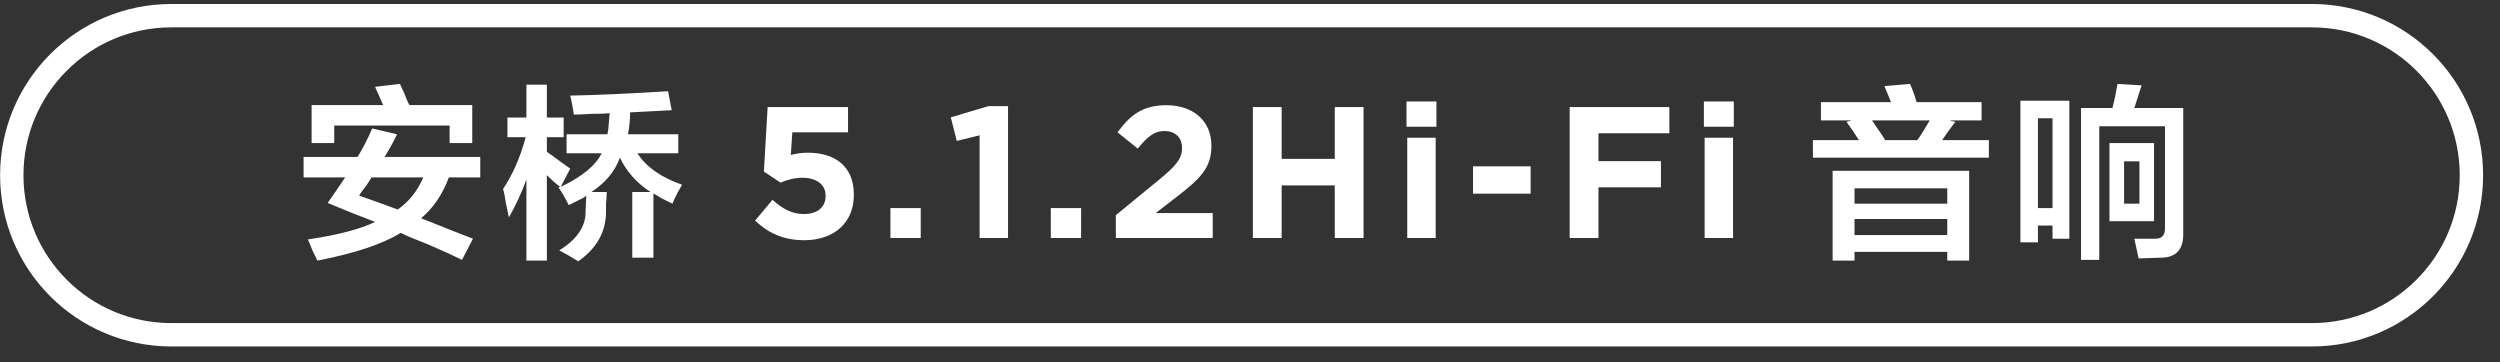
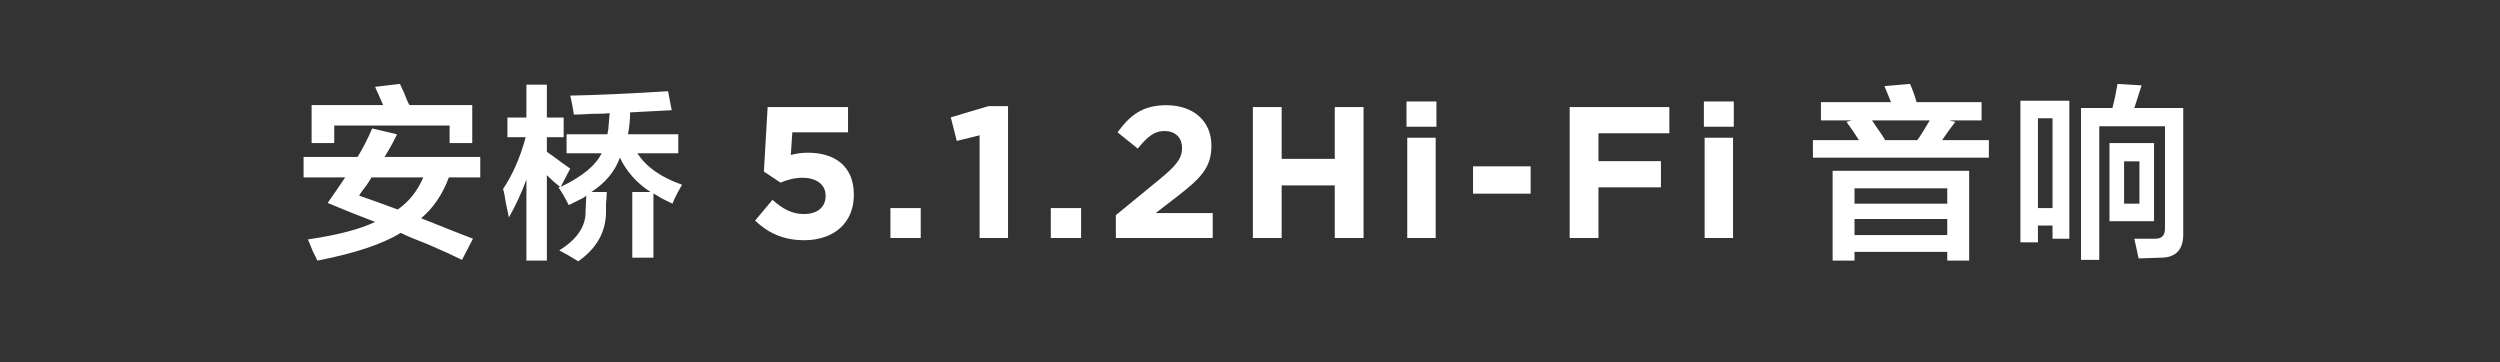
<svg xmlns="http://www.w3.org/2000/svg" width="214px" height="31px">
  <rect width="100%" height="100%" fill="#333333" stroke="none" />
  <defs>
    <linearGradient id="PSgrad_0" x1="0%" x2="0%" y1="100%" y2="0%">
      <stop offset="0%" stop-color="rgb(0,0,0)" stop-opacity="1" />
      <stop offset="100%" stop-color="rgb(255,255,255)" stop-opacity="1" />
    </linearGradient>
  </defs>
  <path fill-rule="evenodd" fill="rgb(255, 255, 255)" d="M186.885,19.933 C186.926,21.349 186.280,22.058 184.947,22.058 L183.072,22.120 C183.030,21.995 182.988,21.808 182.947,21.558 C182.822,21.016 182.738,20.641 182.697,20.433 C183.280,20.433 183.843,20.433 184.385,20.433 C185.051,20.474 185.363,20.142 185.322,19.433 L185.322,10.808 L179.697,10.808 L179.697,22.246 L178.135,22.246 L178.135,9.245 L180.822,9.245 C180.988,8.621 181.135,7.933 181.260,7.183 L183.322,7.308 L182.697,9.245 L186.885,9.245 L186.885,19.933 ZM175.697,19.308 L174.447,19.308 L174.447,20.746 L172.947,20.746 L172.947,8.621 L177.135,8.621 L177.135,20.433 L175.697,20.433 L175.697,19.308 ZM175.697,10.121 L174.447,10.121 L174.447,17.808 L175.697,17.808 L175.697,10.121 ZM155.185,11.995 L159.122,11.995 C158.788,11.455 158.435,10.933 158.060,10.433 L158.497,10.308 L155.872,10.308 L155.872,8.745 L161.872,8.745 L161.310,7.370 L163.497,7.183 C163.705,7.642 163.893,8.162 164.060,8.745 L169.622,8.745 L169.622,10.308 L166.872,10.308 L167.372,10.433 C167.247,10.600 167.060,10.850 166.810,11.183 C166.560,11.558 166.372,11.829 166.247,11.995 L170.247,11.995 L170.247,13.496 L155.185,13.496 L155.185,11.995 ZM160.622,10.870 C160.955,11.329 161.205,11.704 161.372,11.995 L164.122,11.995 C164.247,11.829 164.413,11.579 164.622,11.245 C164.872,10.829 165.060,10.517 165.185,10.308 L160.247,10.308 C160.330,10.433 160.455,10.621 160.622,10.870 ZM145.852,8.686 L148.413,8.686 L148.413,10.846 L145.852,10.846 L145.852,8.686 ZM136.829,13.792 L142.176,13.792 L142.176,16.033 L136.829,16.033 L136.829,20.370 L134.364,20.370 L134.364,9.166 L142.896,9.166 L142.896,11.407 L136.829,11.407 L136.829,13.792 ZM126.092,14.240 L131.022,14.240 L131.022,16.577 L126.092,16.577 L126.092,14.240 ZM120.397,8.686 L122.958,8.686 L122.958,10.846 L120.397,10.846 L120.397,8.686 ZM114.256,15.872 L109.710,15.872 L109.710,20.370 L107.245,20.370 L107.245,9.166 L109.710,9.166 L109.710,13.599 L114.256,13.599 L114.256,9.166 L116.721,9.166 L116.721,20.370 L114.256,20.370 L114.256,15.872 ZM95.517,18.418 L99.246,15.360 C100.639,14.208 101.183,13.599 101.183,12.671 C101.183,11.727 100.559,11.215 99.678,11.215 C98.814,11.215 98.222,11.695 97.390,12.719 L95.661,11.327 C96.765,9.822 97.838,9.006 99.839,9.006 C102.159,9.006 103.696,10.366 103.696,12.463 L103.696,12.495 C103.696,14.368 102.736,15.296 100.751,16.833 L98.926,18.241 L103.808,18.241 L103.808,20.370 L95.517,20.370 L95.517,18.418 ZM89.949,17.810 L92.542,17.810 L92.542,20.370 L89.949,20.370 L89.949,17.810 ZM83.854,11.583 L81.901,12.063 L81.389,10.046 L84.606,9.086 L86.287,9.086 L86.287,20.370 L83.854,20.370 L83.854,11.583 ZM76.221,17.810 L78.814,17.810 L78.814,20.370 L76.221,20.370 L76.221,17.810 ZM68.831,20.562 C67.038,20.562 65.726,19.922 64.637,18.882 L66.126,17.105 C66.974,17.873 67.806,18.322 68.799,18.322 C69.951,18.322 70.672,17.761 70.672,16.769 L70.672,16.737 C70.672,15.776 69.855,15.216 68.687,15.216 C67.982,15.216 67.342,15.408 66.814,15.633 L65.389,14.688 L65.710,9.166 L72.592,9.166 L72.592,11.327 L67.822,11.327 L67.694,13.264 C68.143,13.152 68.543,13.072 69.167,13.072 C71.344,13.072 73.089,14.128 73.089,16.657 L73.089,16.689 C73.089,19.058 71.408,20.562 68.831,20.562 ZM58.311,15.933 C57.977,16.517 57.727,17.017 57.561,17.433 C57.477,17.392 57.352,17.330 57.186,17.245 C56.811,17.079 56.394,16.850 55.936,16.558 L55.936,22.058 L54.124,22.058 L54.124,16.433 L55.686,16.433 C54.519,15.683 53.644,14.704 53.061,13.496 C52.644,14.663 51.832,15.642 50.624,16.433 L51.936,16.433 C51.936,16.683 51.915,17.017 51.874,17.433 C51.874,17.808 51.874,18.079 51.874,18.245 C51.832,19.912 51.040,21.286 49.499,22.370 C48.832,21.953 48.290,21.641 47.874,21.433 C49.415,20.474 50.165,19.350 50.124,18.058 L50.186,16.745 C50.144,16.787 50.061,16.850 49.936,16.933 C49.686,17.058 49.269,17.267 48.686,17.558 C48.352,16.892 48.061,16.392 47.811,16.058 L47.936,15.995 C47.561,15.704 47.186,15.370 46.811,14.996 L46.811,22.308 L45.061,22.308 L45.061,15.370 C44.686,16.412 44.186,17.495 43.561,18.620 C43.519,18.371 43.436,17.975 43.311,17.433 C43.227,16.850 43.144,16.433 43.061,16.183 C43.894,14.933 44.540,13.455 44.999,11.745 L43.436,11.745 L43.436,10.058 L45.061,10.058 L45.061,7.246 L46.811,7.246 L46.811,10.058 L48.249,10.058 L48.249,11.745 L46.811,11.745 L46.811,12.996 C47.061,13.162 47.436,13.433 47.936,13.808 C48.352,14.100 48.644,14.308 48.811,14.433 L47.999,15.995 C49.832,15.120 50.999,14.163 51.499,13.120 L48.499,13.120 L48.499,11.495 L51.999,11.495 C52.040,11.162 52.061,11.058 52.061,11.183 C52.102,10.600 52.144,10.100 52.186,9.683 C51.852,9.725 51.332,9.745 50.624,9.745 C49.957,9.788 49.457,9.808 49.124,9.808 C49.040,9.225 48.936,8.683 48.811,8.183 C51.061,8.142 53.852,8.017 57.186,7.808 L57.499,9.433 C56.582,9.475 55.394,9.537 53.936,9.621 C53.936,10.288 53.874,10.912 53.749,11.495 L58.061,11.495 L58.061,13.120 L54.561,13.120 C55.311,14.287 56.582,15.183 58.374,15.808 C58.374,15.850 58.352,15.892 58.311,15.933 ZM36.049,18.683 C38.132,19.517 39.611,20.100 40.486,20.433 L39.549,22.246 C38.882,21.911 37.924,21.474 36.674,20.933 C35.590,20.516 34.799,20.183 34.299,19.933 C32.757,20.891 30.382,21.683 27.174,22.308 C27.090,22.141 26.965,21.891 26.799,21.558 C26.590,21.058 26.444,20.703 26.361,20.495 C28.902,20.120 30.819,19.620 32.111,18.995 C30.777,18.495 29.424,17.954 28.049,17.371 C28.549,16.663 29.049,15.933 29.549,15.183 L25.986,15.183 L25.986,13.433 L30.611,13.433 C31.069,12.683 31.486,11.870 31.861,10.995 L33.986,11.495 C33.902,11.662 33.799,11.870 33.674,12.120 C33.549,12.370 33.299,12.808 32.924,13.433 L41.111,13.433 L41.111,15.183 L38.424,15.183 C37.882,16.642 37.090,17.808 36.049,18.683 ZM31.799,15.183 C31.715,15.350 31.569,15.579 31.361,15.870 C31.069,16.245 30.861,16.537 30.736,16.745 C31.361,16.954 32.465,17.350 34.049,17.933 C35.007,17.267 35.736,16.350 36.236,15.183 L31.799,15.183 ZM38.486,10.745 L28.611,10.745 L28.611,12.245 L26.674,12.245 L26.674,8.995 L32.799,8.995 C32.715,8.787 32.569,8.454 32.361,7.995 C32.236,7.746 32.152,7.558 32.111,7.433 L34.236,7.183 C34.319,7.350 34.444,7.620 34.611,7.995 C34.777,8.454 34.924,8.787 35.049,8.995 L40.424,8.995 L40.424,12.245 L38.486,12.245 L38.486,10.745 ZM122.894,20.370 L120.461,20.370 L120.461,11.791 L122.894,11.791 L122.894,20.370 ZM148.349,20.370 L145.916,20.370 L145.916,11.791 L148.349,11.791 L148.349,20.370 ZM168.560,22.308 L166.685,22.308 L166.685,21.558 L158.747,21.558 L158.747,22.308 L156.872,22.308 L156.872,14.620 L168.560,14.620 L168.560,22.308 ZM166.685,16.120 L158.747,16.120 L158.747,17.433 L166.685,17.433 L166.685,16.120 ZM166.685,18.745 L158.747,18.745 L158.747,20.120 L166.685,20.120 L166.685,18.745 ZM184.385,18.933 L180.572,18.933 L180.572,12.245 L184.385,12.245 L184.385,18.933 ZM183.135,13.808 L181.822,13.808 L181.822,17.433 L183.135,17.433 L183.135,13.808 Z" />
-   <path fill-rule="evenodd" stroke="rgb(255, 255, 255)" stroke-width="2px" stroke-linecap="butt" stroke-linejoin="miter" fill="none" d="M14.665,1.342 L197.896,1.342 C205.439,1.342 211.553,7.457 211.553,15.000 C211.553,22.542 205.439,28.657 197.896,28.657 L14.665,28.657 C7.122,28.657 1.008,22.542 1.008,15.000 C1.008,7.457 7.122,1.342 14.665,1.342 Z" />
</svg>